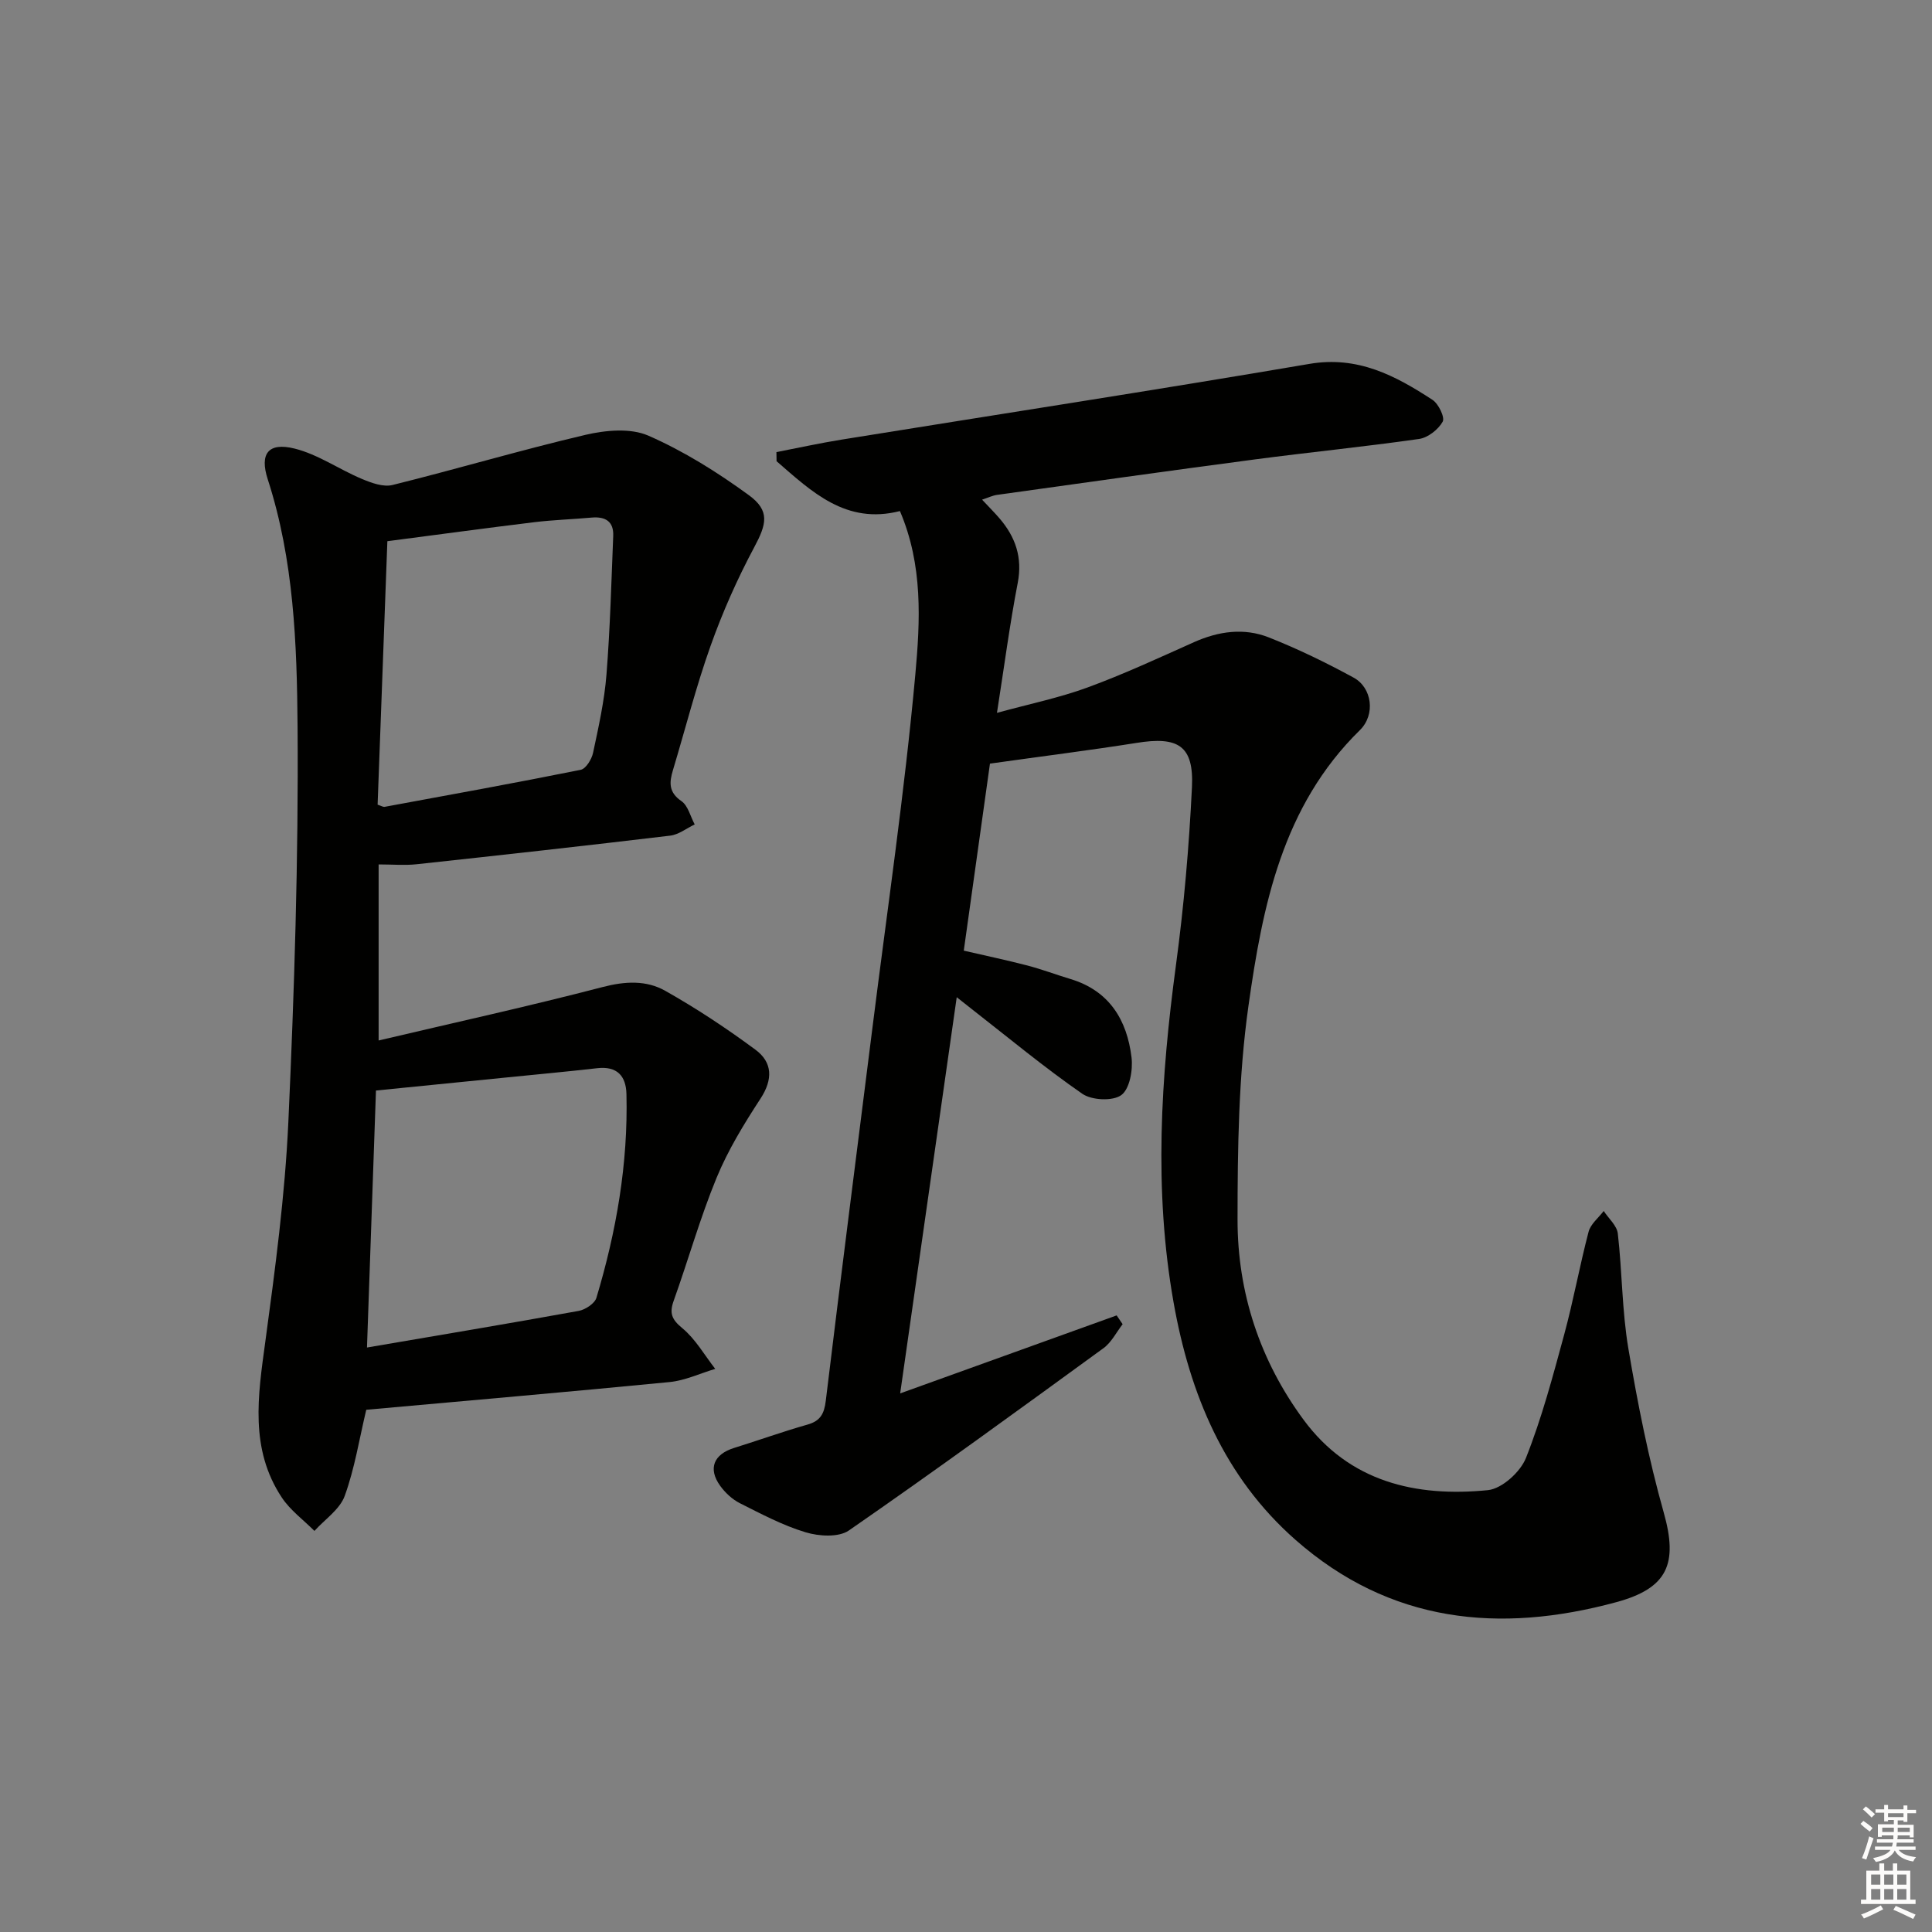
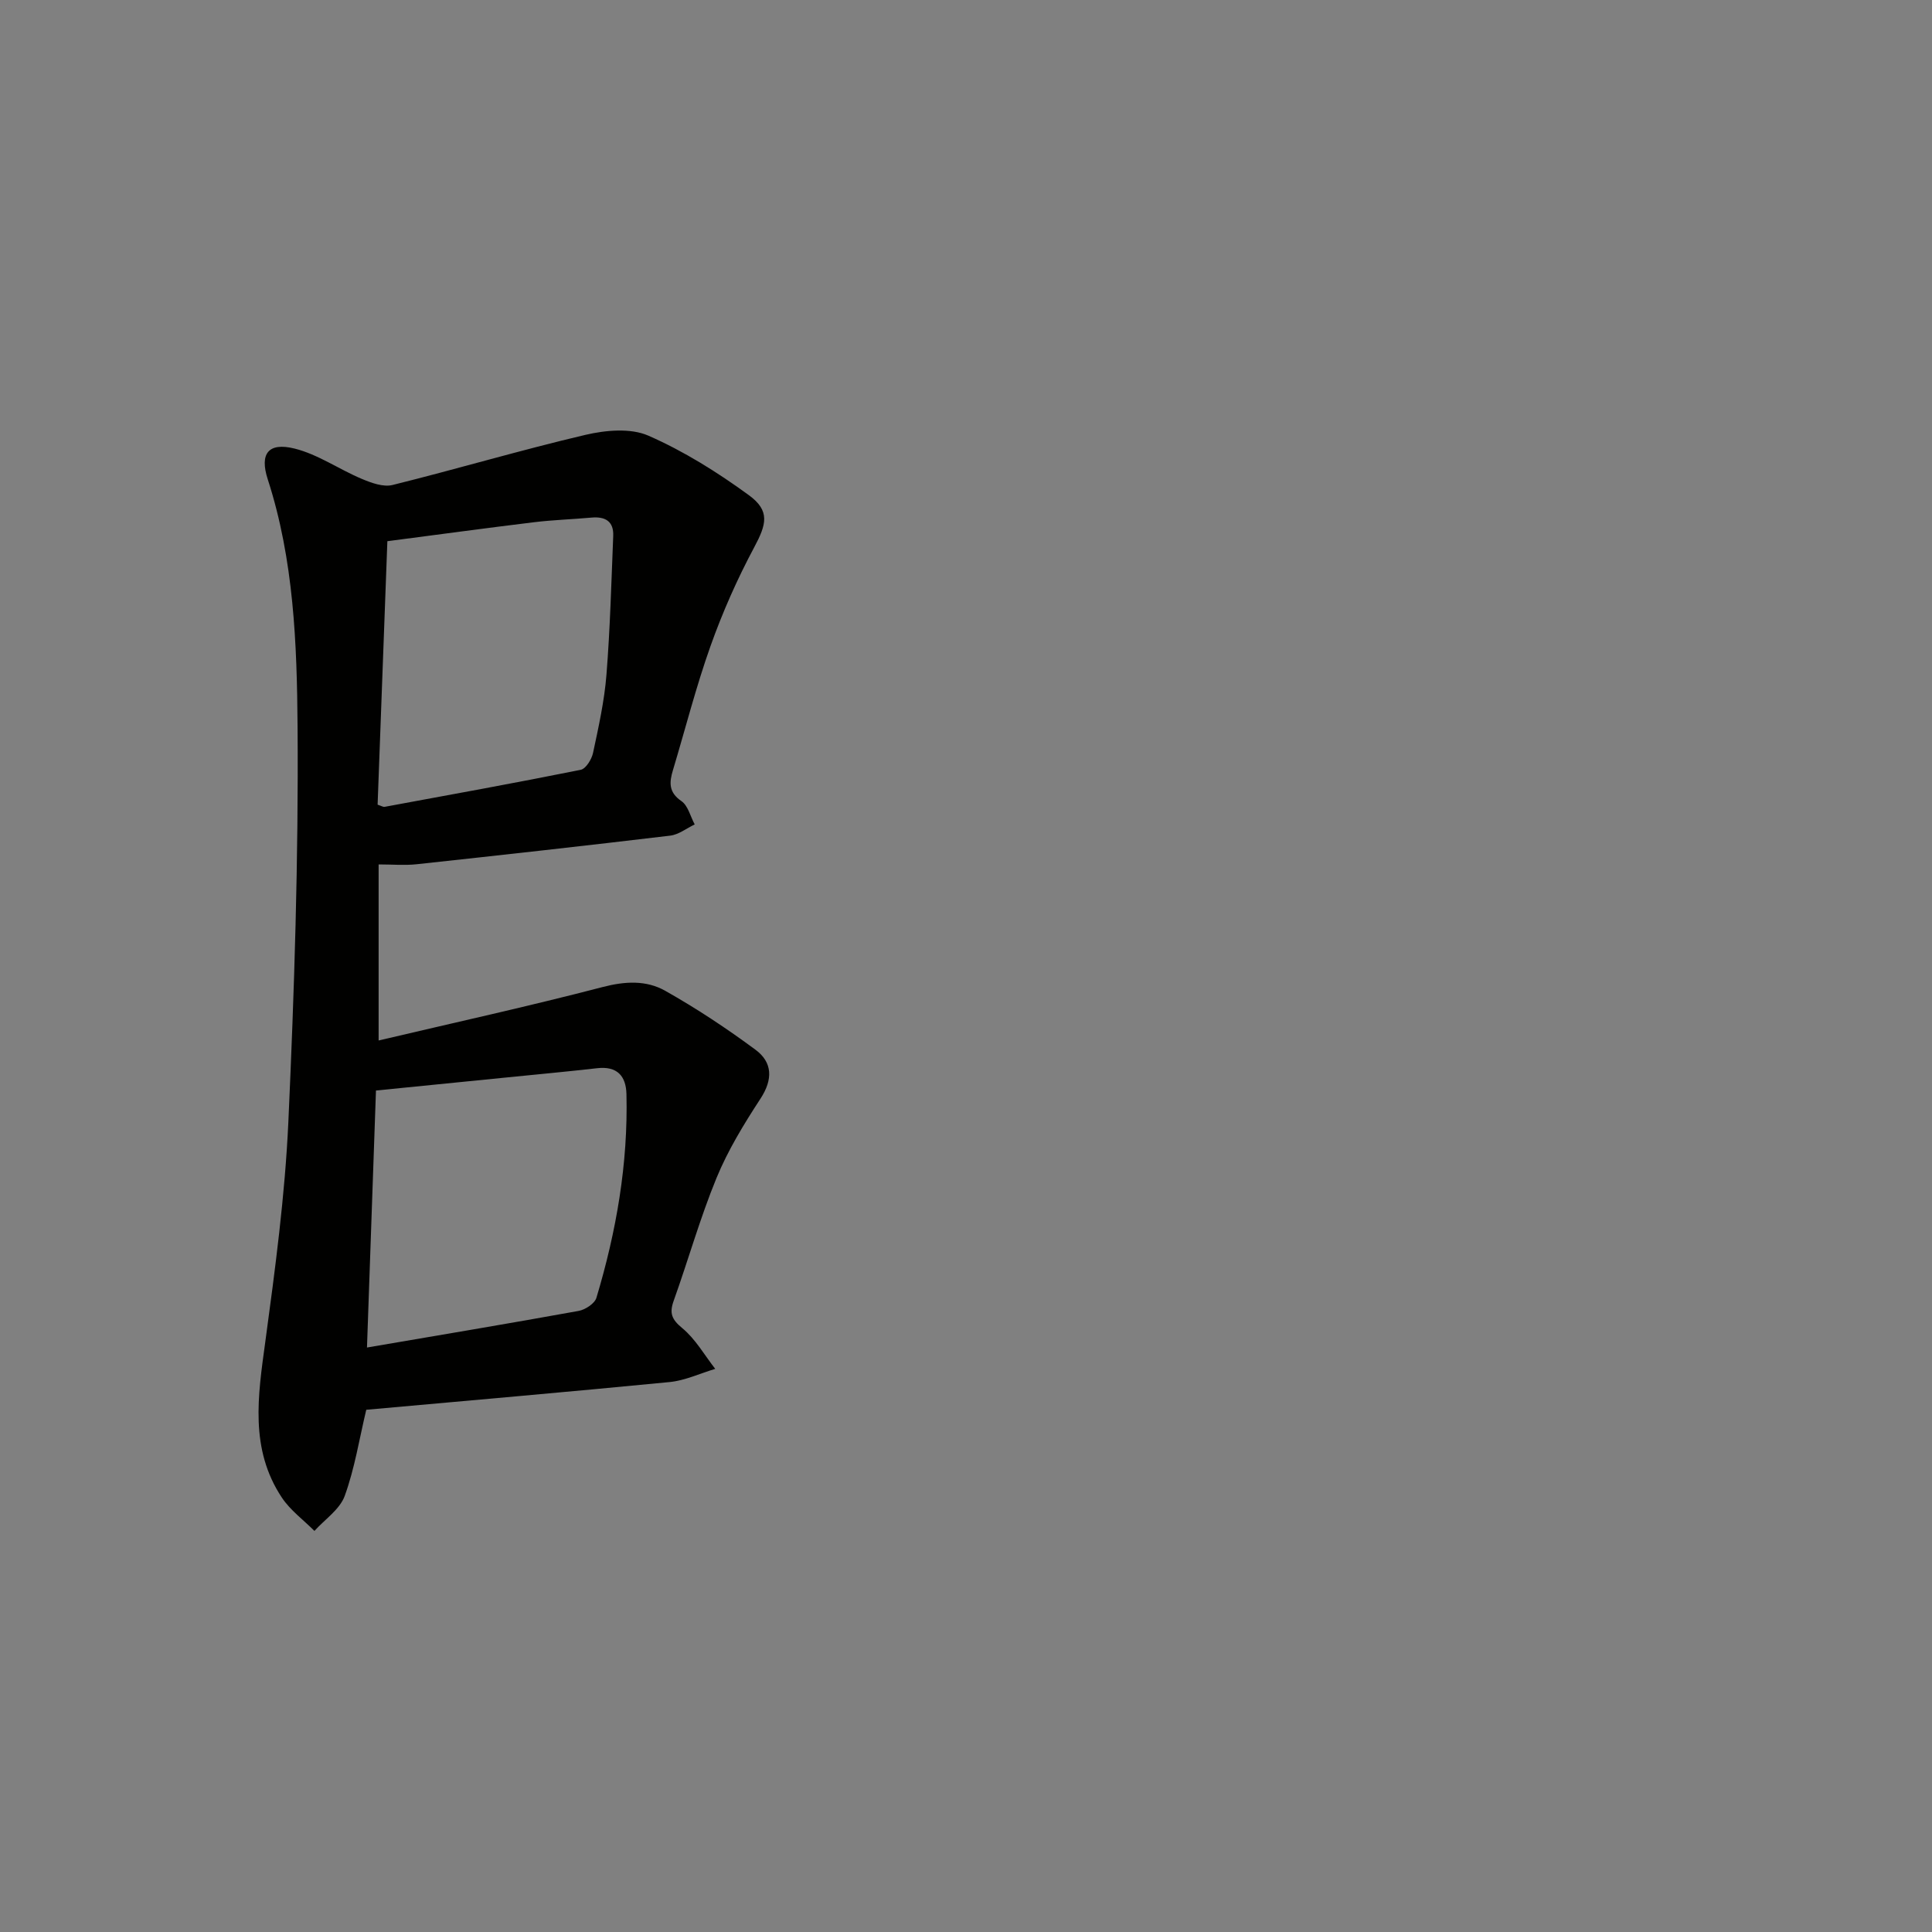
<svg xmlns="http://www.w3.org/2000/svg" enable-background="new 0 0 400 400" viewBox="0 0 400 400">
  <rect x="0" y="0" width="400" height="400" fill="#808080" stroke="none" />
-   <path d="m204.96 158.1c-1.75 12.49-3.54 25.3-5.42 38.72 4.53 1.05 8.86 1.96 13.14 3.07 3.02.79 5.94 1.9 8.93 2.8 8.06 2.42 11.72 8.48 12.66 16.22.32 2.6-.38 6.55-2.12 7.82-1.77 1.29-6.12 1.08-8.08-.28-7.91-5.48-15.34-11.66-22.95-17.59-.76-.59-1.51-1.19-3.04-2.4-3.94 27.56-7.76 54.36-11.71 82.03 15.51-5.59 30.16-10.87 44.82-16.15.41.61.83 1.21 1.24 1.82-1.3 1.67-2.31 3.76-3.96 4.96-17.47 12.72-34.95 25.45-52.72 37.75-2.11 1.46-6.19 1.21-8.94.38-4.73-1.42-9.2-3.8-13.65-6.04-1.56-.79-3.01-2.15-4.05-3.58-2.57-3.57-1.36-6.53 2.88-7.85 5.07-1.58 10.07-3.38 15.18-4.83 2.69-.76 3.47-2.24 3.8-4.94 3.11-25.73 6.42-51.44 9.65-77.15 3.06-24.4 6.66-48.75 8.89-73.23 1-11.04 1.62-22.57-3.19-33.82-11.18 2.85-18.24-4-25.54-10.32-.01-.63-.02-1.26-.03-1.89 4.51-.87 9-1.86 13.54-2.59 32.27-5.21 64.59-10.18 96.81-15.67 10.02-1.71 17.8 2.43 25.49 7.45 1.25.82 2.6 3.64 2.1 4.52-.92 1.63-3.06 3.31-4.88 3.57-11.34 1.62-22.75 2.75-34.1 4.25-17.78 2.35-35.53 4.85-53.29 7.33-.92.13-1.79.56-3.09.99 1.41 1.51 2.57 2.66 3.63 3.9 3.3 3.86 4.76 8.08 3.75 13.34-1.66 8.59-2.79 17.28-4.3 26.9 6.82-1.87 12.96-3.13 18.79-5.27 7.47-2.74 14.72-6.11 21.99-9.36 5.1-2.28 10.37-3.02 15.51-.99 6.02 2.38 11.88 5.23 17.56 8.33 3.8 2.07 4.58 7.64 1.28 10.88-16.05 15.72-20.15 36.41-23.07 57.15-2.05 14.54-2.24 29.43-2.25 44.16-.01 15.14 4.64 29.22 13.68 41.47 9.49 12.86 23.22 16.04 38.15 14.56 2.9-.29 6.73-3.76 7.88-6.66 3.28-8.27 5.58-16.95 7.92-25.56 1.91-7.03 3.2-14.23 5.05-21.28.42-1.6 2.06-2.88 3.13-4.3 1.01 1.55 2.73 3.02 2.92 4.67.91 7.91.86 15.95 2.18 23.78 1.93 11.42 4.19 22.85 7.33 33.99 2.98 10.56.86 15.65-9.82 18.55-24.23 6.58-46.87 4.29-66.41-12.89-14.79-13.01-21.89-30.22-25.25-49.15-4.14-23.32-2.64-46.62.5-69.94 1.64-12.17 2.7-24.45 3.3-36.72.42-8.63-2.84-10.61-11.53-9.19-9.8 1.55-19.67 2.78-30.29 4.28z" fill="#010100" />
  <path d="m75.83 291.88c-1.44 6.03-2.39 12.13-4.46 17.83-1.02 2.81-4.12 4.86-6.27 7.25-2.27-2.28-4.99-4.26-6.74-6.89-6.69-10.07-4.96-21.07-3.44-32.21 2.05-15.13 4.08-30.33 4.78-45.56 1.24-27.25 2.11-54.55 1.91-81.82-.13-17.19-.77-34.57-6.18-51.26-1.71-5.28.11-7.7 5.55-6.35 4.85 1.2 9.22 4.3 13.91 6.27 1.99.84 4.47 1.75 6.39 1.27 13.35-3.31 26.56-7.24 39.94-10.38 4.15-.97 9.31-1.45 13 .16 7.34 3.21 14.31 7.58 20.81 12.32 4.46 3.25 3.67 6.04 1.11 10.82-3.5 6.55-6.54 13.41-9.03 20.41-3 8.43-5.21 17.15-7.79 25.73-.76 2.52-.91 4.56 1.76 6.39 1.37.94 1.86 3.18 2.75 4.83-1.69.8-3.31 2.11-5.07 2.32-17.48 2.09-34.98 4.03-52.48 5.92-2.47.27-4.99.04-7.89.04v36.45c15.62-3.68 31.09-7.08 46.4-11.07 4.65-1.21 9.03-1.43 12.95.79 6.47 3.65 12.71 7.78 18.68 12.2 3.53 2.61 3.63 6.14 1.04 10.11-3.42 5.24-6.75 10.68-9.12 16.45-3.4 8.27-5.83 16.94-8.85 25.38-.93 2.58-.45 3.87 1.77 5.7 2.73 2.25 4.59 5.57 6.82 8.43-3.14.94-6.23 2.41-9.44 2.73-20.96 2.04-41.96 3.86-62.81 5.74zm.15-12.89c15.09-2.58 29.48-4.98 43.82-7.58 1.38-.25 3.32-1.52 3.68-2.71 4.13-13.74 6.57-27.77 6.22-42.18-.09-3.76-1.94-5.83-6.05-5.36-6.43.73-12.87 1.32-19.31 1.97-8.7.87-17.4 1.74-26.5 2.65-.62 17.69-1.23 35.25-1.86 53.21zm2.2-112.39c.82.27 1.16.5 1.44.45 13.55-2.5 27.1-4.95 40.61-7.67 1.08-.22 2.28-2.19 2.56-3.53 1.14-5.34 2.34-10.72 2.77-16.15.76-9.55 1.01-19.15 1.4-28.72.13-3.04-1.63-4.07-4.48-3.82-3.97.36-7.96.48-11.91.96-10.03 1.22-20.05 2.59-30.37 3.93-.67 18.27-1.34 36.48-2.02 54.55z" fill="#010100" />
  <g fill="#fcfbfa">
-     <path d="m385.2 377.6.6-.6c.6.4 1.3.9 1.9 1.5l-.6.7c-.8-.6-1.4-1.1-1.9-1.6zm.3 7.1c.6-1.4 1.1-2.9 1.5-4.5.3.1.6.3.9.4-.5 1.4-1 2.9-1.5 4.4zm.2-10.1.6-.6c.7.5 1.3 1.1 1.9 1.6l-.7.7c-.6-.6-1.2-1.2-1.8-1.7zm8.4-.8h.8v.9h1.8v.7h-1.8v1.8h-.8v-.3h-1.2v.9h3.3v2.6h-.8v-.4h-2.5c0 .3 0 .6-.1.8h3.4v.7h-3.5c0 .3-.1.6-.1.8h4v.7h-3.5c.7.9 1.9 1.3 3.6 1.5-.2.2-.4.5-.6.9-1.9-.3-3.2-1.1-3.8-2.3-.5 1.1-1.8 2-3.9 2.4-.2-.3-.4-.5-.6-.8 1.9-.4 3.1-.9 3.6-1.7h-3.2v-.7h3.5c.1-.2.1-.5.2-.8h-3.3v-.7h3.4c0-.2 0-.5 0-.8h-2.4v.3h-.8v-2.6h3.3v-.9h-1.2v.3h-.8v-1.8h-1.8v-.7h1.8v-.9h.8v.9h3.2zm-4.4 5.5h2.4c0-.3 0-.6 0-.9h-2.4zm1.2-3.1h3.2v-.8h-3.2zm4.4 2.2h-2.4v.9h2.5v-.9z" />
-     <path d="m389.2 385.8h.9v1.5h1.8v-1.5h.9v1.5h2.7v6h1.1v.9h-11.3v-.9h1.1v-6h2.7v-1.5zm.2 8.7.5.8c-1.2.6-2.5 1.3-4 1.9-.2-.3-.3-.6-.6-.8 1.6-.6 3-1.3 4.1-1.9zm-2-4.3h1.9v-2.1h-1.9zm0 3.1h1.9v-2.2h-1.9zm2.7-3.1h1.9v-2.1h-1.9zm0 3.1h1.9v-2.2h-1.9zm2.4 1.3c1.4.6 2.7 1.2 4.1 1.8l-.5.9c-1.5-.7-2.8-1.4-4.1-1.9zm2.2-6.5h-1.9v2.1h1.9zm-1.9 5.2h1.9v-2.2h-1.9z" />
-   </g>
+     </g>
</svg>